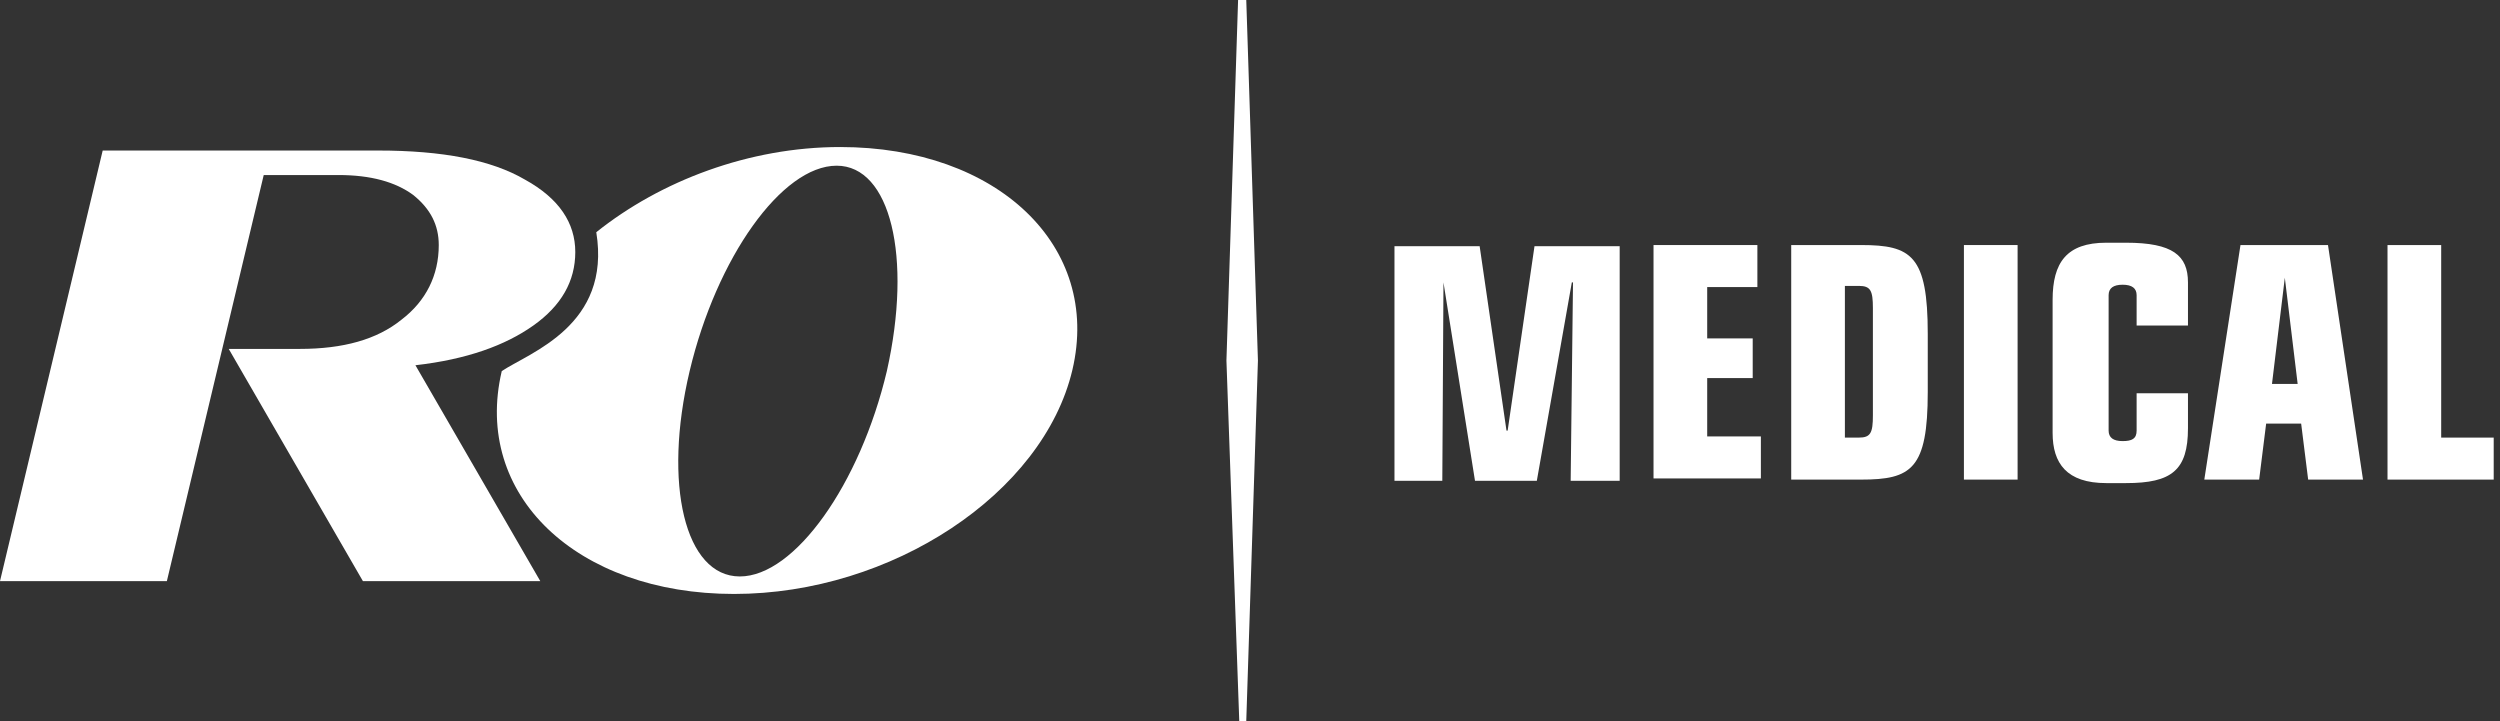
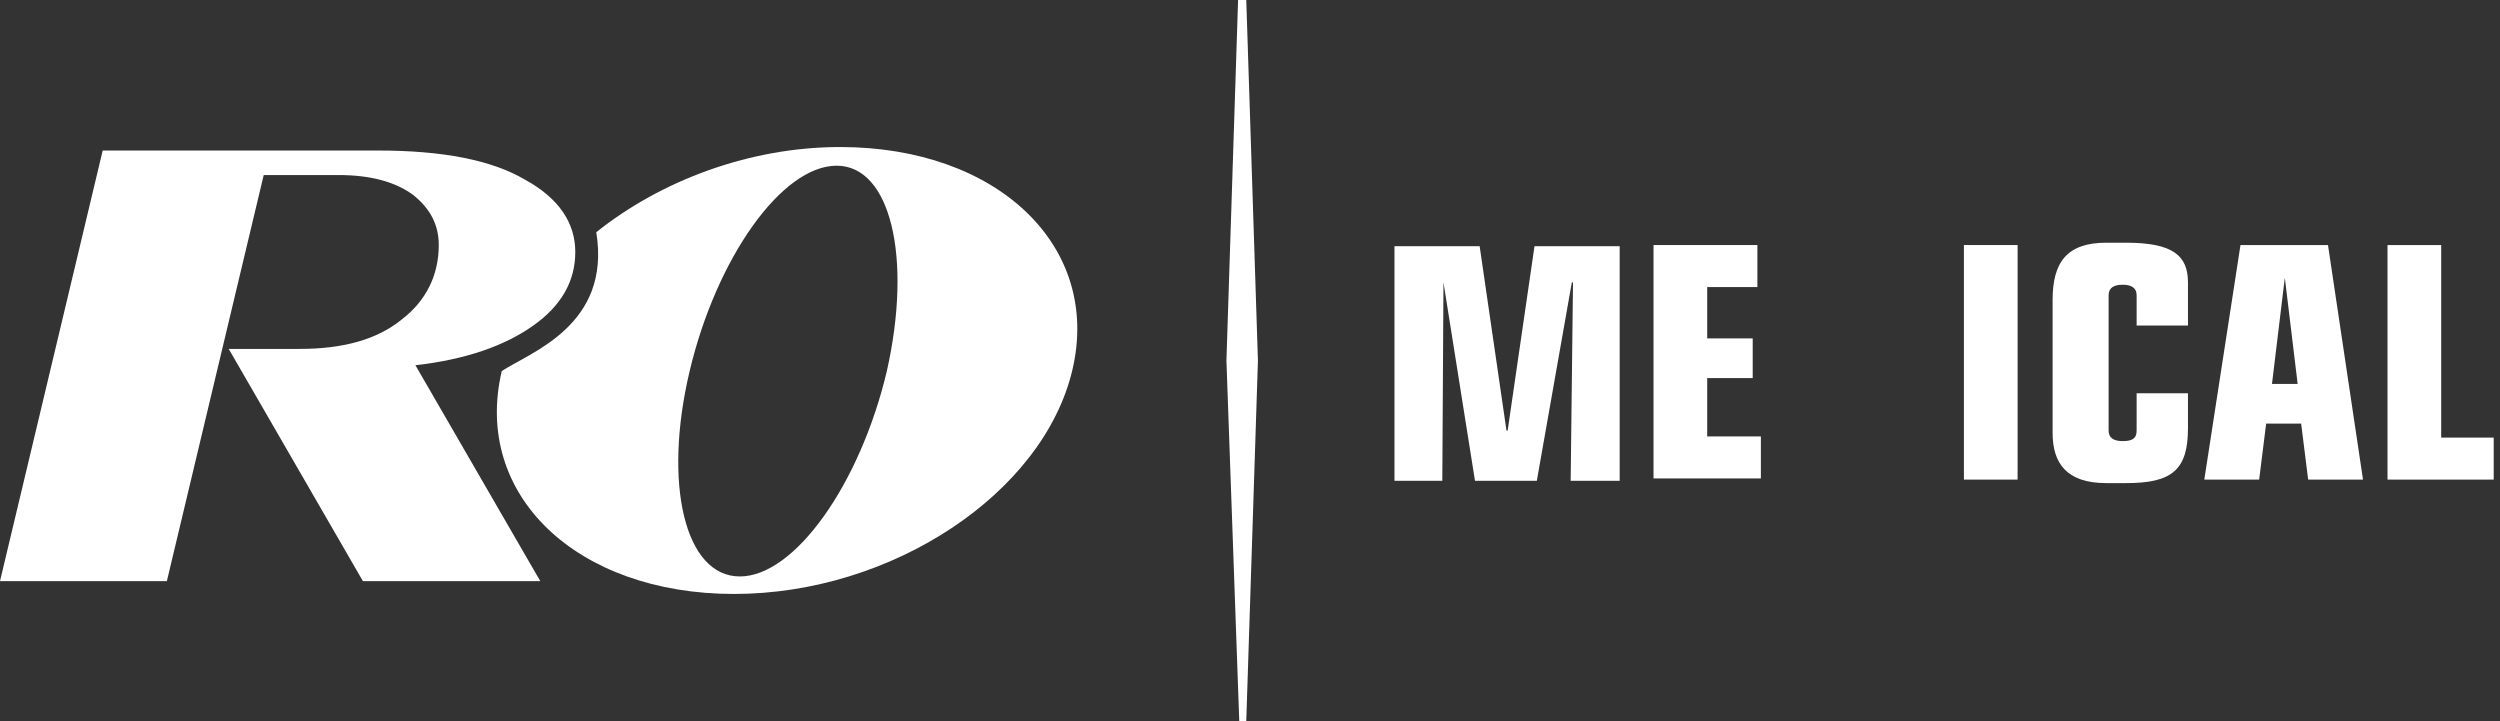
<svg xmlns="http://www.w3.org/2000/svg" width="208" height="60" viewBox="0 0 208 60" fill="none">
  <rect x="0" y="0" width="208" height="60" fill="#333333" stroke="none" />
  <g clip-path="url(#clip0)">
    <path d="M89.223 30.777C86.796 41.068 74.174 49.417 61.068 49.417C47.961 49.417 39.32 41.165 41.747 30.874C44.077 29.32 50.873 27.087 49.611 19.32C54.951 15.049 62.33 12.233 69.903 12.233C83.009 12.233 91.65 20.485 89.223 30.777ZM69.611 13.786C65.048 13.786 59.611 21.456 57.378 30.874C55.145 40.291 56.99 47.961 61.553 47.961C66.116 47.961 71.553 40.291 73.786 30.874C75.922 21.359 74.077 13.786 69.611 13.786Z" fill="white" />
    <path d="M13.883 48.349H0L8.544 12.524H31.456C36.796 12.524 40.874 13.301 43.689 14.951C46.505 16.505 47.864 18.544 47.864 20.971C47.864 23.398 46.699 25.437 44.369 27.087C42.039 28.738 38.835 29.903 34.563 30.388L44.951 48.349H30.194L19.029 29.029H24.951C28.544 29.029 31.359 28.252 33.398 26.602C35.437 25.049 36.505 22.913 36.505 20.388C36.505 18.738 35.825 17.379 34.369 16.214C32.913 15.146 30.874 14.563 28.155 14.563H21.942L13.883 48.349Z" fill="white" />
    <path d="M103.689 60H103.107L102.039 30L103.009 0H103.689L104.66 30L103.689 60Z" fill="white" />
    <path d="M120.097 23.495L120 40H116.02V20.485H123.107L125.34 35.825H125.437L127.67 20.485H134.757V40H130.68L130.874 23.495H130.777L127.864 40H122.719L120.097 23.495Z" fill="white" />
    <path d="M137.573 20.388H146.214V23.884H142.039V28.155H145.825V31.456H142.039V36.311H146.505V39.806H137.573V20.388Z" fill="white" />
-     <path d="M149.029 20.388H154.855C159.029 20.388 160.389 21.262 160.389 27.767V32.621C160.389 39.029 159.029 39.903 154.855 39.903H149.029V20.388ZM153.495 36.408H154.66C155.631 36.408 155.825 36.02 155.825 34.563V25.631C155.825 24.175 155.631 23.787 154.66 23.787H153.495V36.408Z" fill="white" />
    <path d="M163.398 20.388H167.864V39.903H163.398V20.388Z" fill="white" />
    <path d="M170.777 24.951C170.777 21.845 171.942 20.194 175.243 20.194H176.893C180.777 20.194 182.039 21.262 182.039 23.495V27.087H177.767V24.563C177.767 23.981 177.379 23.689 176.602 23.689C175.825 23.689 175.437 23.981 175.437 24.563V35.825C175.437 36.408 175.825 36.699 176.602 36.699C177.379 36.699 177.767 36.505 177.767 35.825V32.718H182.039V35.631C182.039 39.126 180.68 40.194 176.893 40.194H175.243C171.942 40.194 170.777 38.544 170.777 36.019V24.951Z" fill="white" />
    <path d="M186.408 20.388H193.689L196.602 39.903H192.039L191.456 35.243H188.544L187.961 39.903H183.398L186.408 20.388ZM190.097 23.107L189.029 31.942H191.165L190.097 23.107Z" fill="white" />
    <path d="M198.641 20.388H203.107V36.408H207.476V39.903H198.641V20.388Z" fill="white" />
  </g>
  <defs>
    <clipPath id="clip0">
      <rect width="207.476" height="60" fill="white" />
    </clipPath>
  </defs>
</svg>